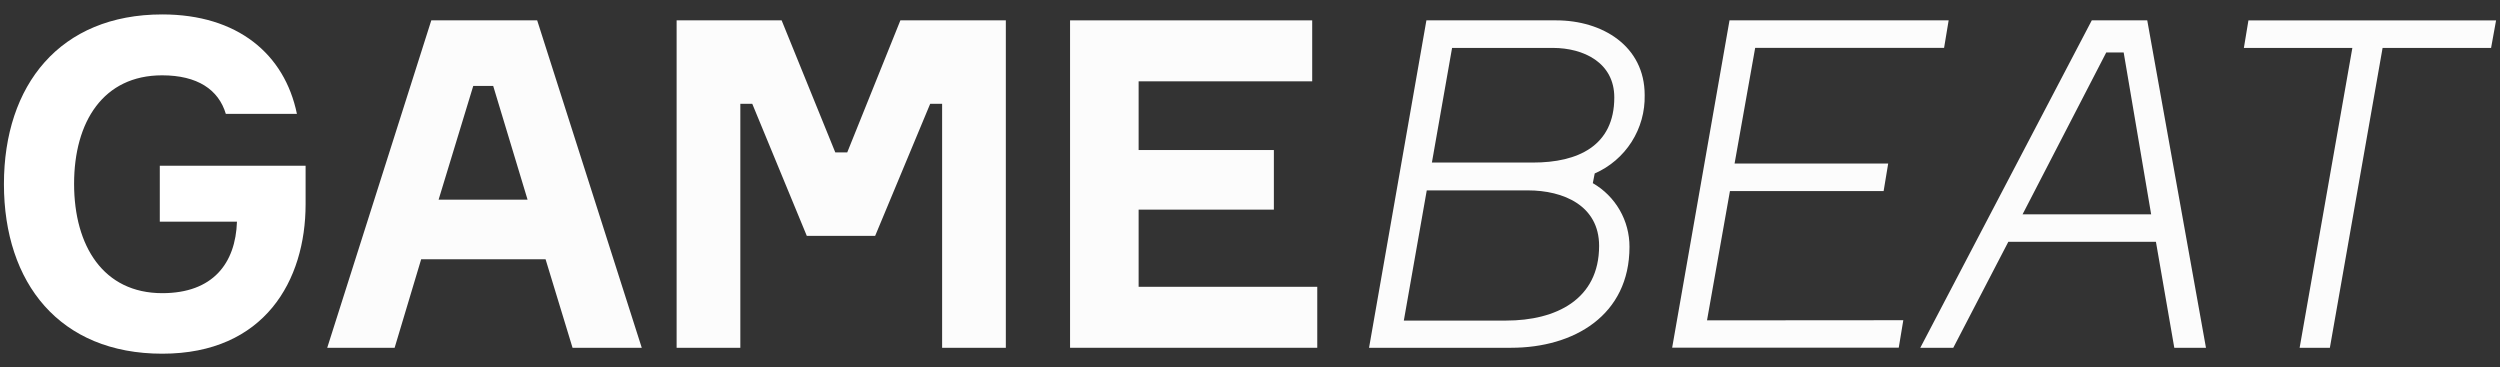
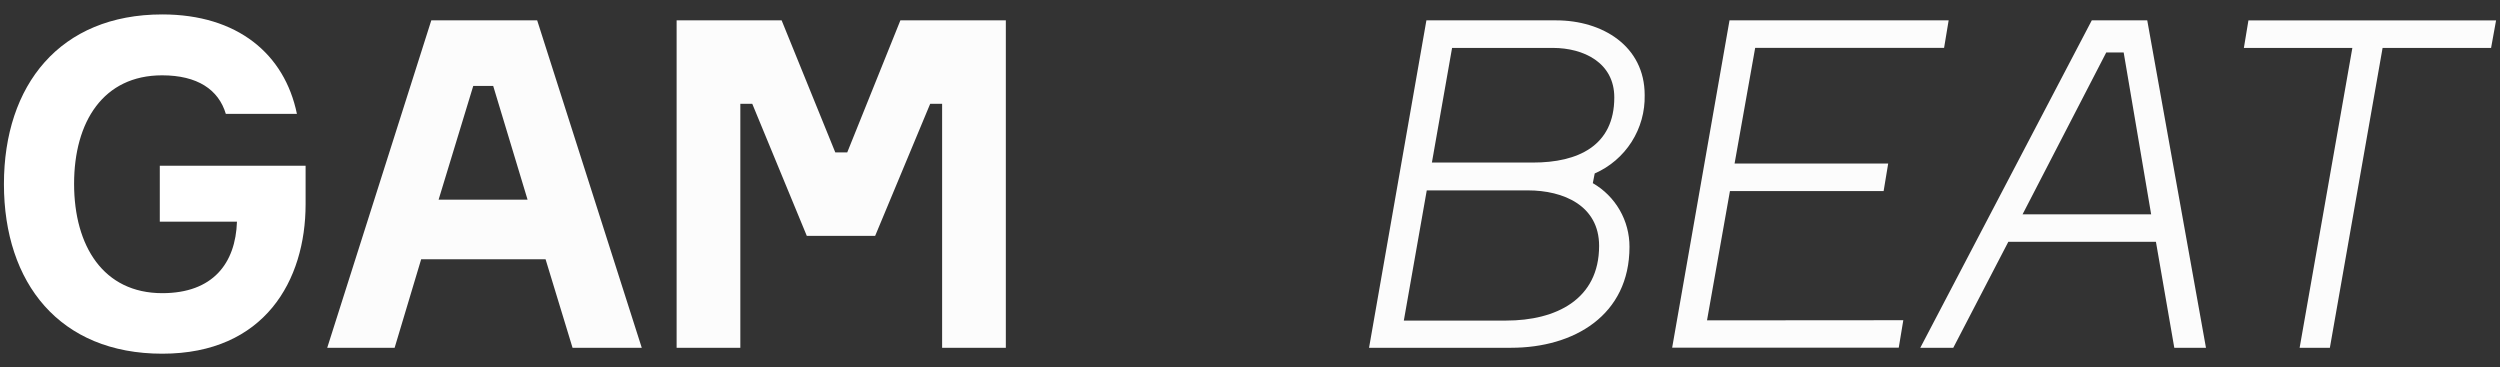
<svg xmlns="http://www.w3.org/2000/svg" fill="none" height="280" viewBox="0 0 1906 280" width="1906">
  <rect x="0" y="0" width="1906" height="280" fill="#333333" stroke="none" />
  <path d="M232.987 126.352V155.741C232.987 213.638 201.889 269.66 123.701 269.66C45.513 269.66 3 215.844 3 140.357C3 64.871 45.623 11 123.701 11C180.935 11 216.942 41.051 226.37 86.817H172.168C166.654 68.29 150.498 57.428 123.59 57.428C78.817 57.428 56.485 92.717 56.485 140.137C56.485 187.557 78.817 223.508 123.701 223.508C162.298 223.508 179.612 200.79 180.66 168.975H121.826V126.352H232.987Z" fill="white" />
  <path d="M415.94 197.648H321.1L300.864 265.139H249.474L328.82 15.521H409.544L489.276 265.139H436.507L415.94 197.648ZM334.389 152.213H402.211L376.019 65.533H360.801L334.389 152.213Z" fill="#FCFCFC" />
  <path d="M515.853 15.521H595.916L636.83 116.207H645.928L686.455 15.521H766.849V265.139H718.271V79.153H709.173L667.211 179.838H615.105L573.529 79.153H564.431V265.139H515.853V15.521Z" fill="#FCFCFC" />
-   <path d="M1004.28 218.656V265.139H815.813V15.521H1000.42V62.004H868.085V114.387H971.196V159.822H868.085V218.656H1004.28Z" fill="#FCFCFC" />
  <path d="M1214.36 139.641C1222.89 144.553 1229.97 151.634 1234.88 160.165C1239.79 168.697 1242.36 178.376 1242.32 188.219C1242.32 240.326 1200.03 265.139 1152.11 265.139H1043.76L1087.49 15.521H1186.41C1221.7 15.521 1253.9 35.096 1253.9 72.481C1254.19 85.099 1250.72 97.52 1243.94 108.163C1237.15 118.807 1227.36 127.192 1215.8 132.252L1214.36 139.641ZM1148.19 244.406C1186.3 244.406 1219.16 228.305 1219.16 187.447C1219.16 156.679 1191.86 145.155 1164.96 145.155H1087.76L1070.28 244.406H1148.19ZM1091.68 123.926H1168.87C1202.78 123.926 1230.74 111.354 1230.74 74.3C1230.74 47.723 1207.3 36.53 1183.87 36.53H1107.06L1091.68 123.926Z" fill="#FCFCFC" />
  <path d="M1451.08 244.13L1447.6 265.084H1274.85L1318.58 15.521H1485.65L1482.17 36.475H1338.15L1322.44 124.698H1439.55L1436.08 145.651H1318.91L1301.43 244.241L1451.08 244.13Z" fill="#FCFCFC" />
  <path d="M1681.83 265.139H1657.68L1643.68 184.359H1531.14L1489.18 265.139H1464.03L1594.77 15.521H1637.06L1681.83 265.139ZM1542 163.406H1640.04L1619.09 40.004H1605.8L1542 163.406Z" fill="#FCFCFC" />
  <path d="M1899.2 36.53H1816.49L1776.29 265.139H1753.24L1793.44 36.53H1710.73L1714.2 15.577H1903L1899.2 36.53Z" fill="#FCFCFC" />
</svg>